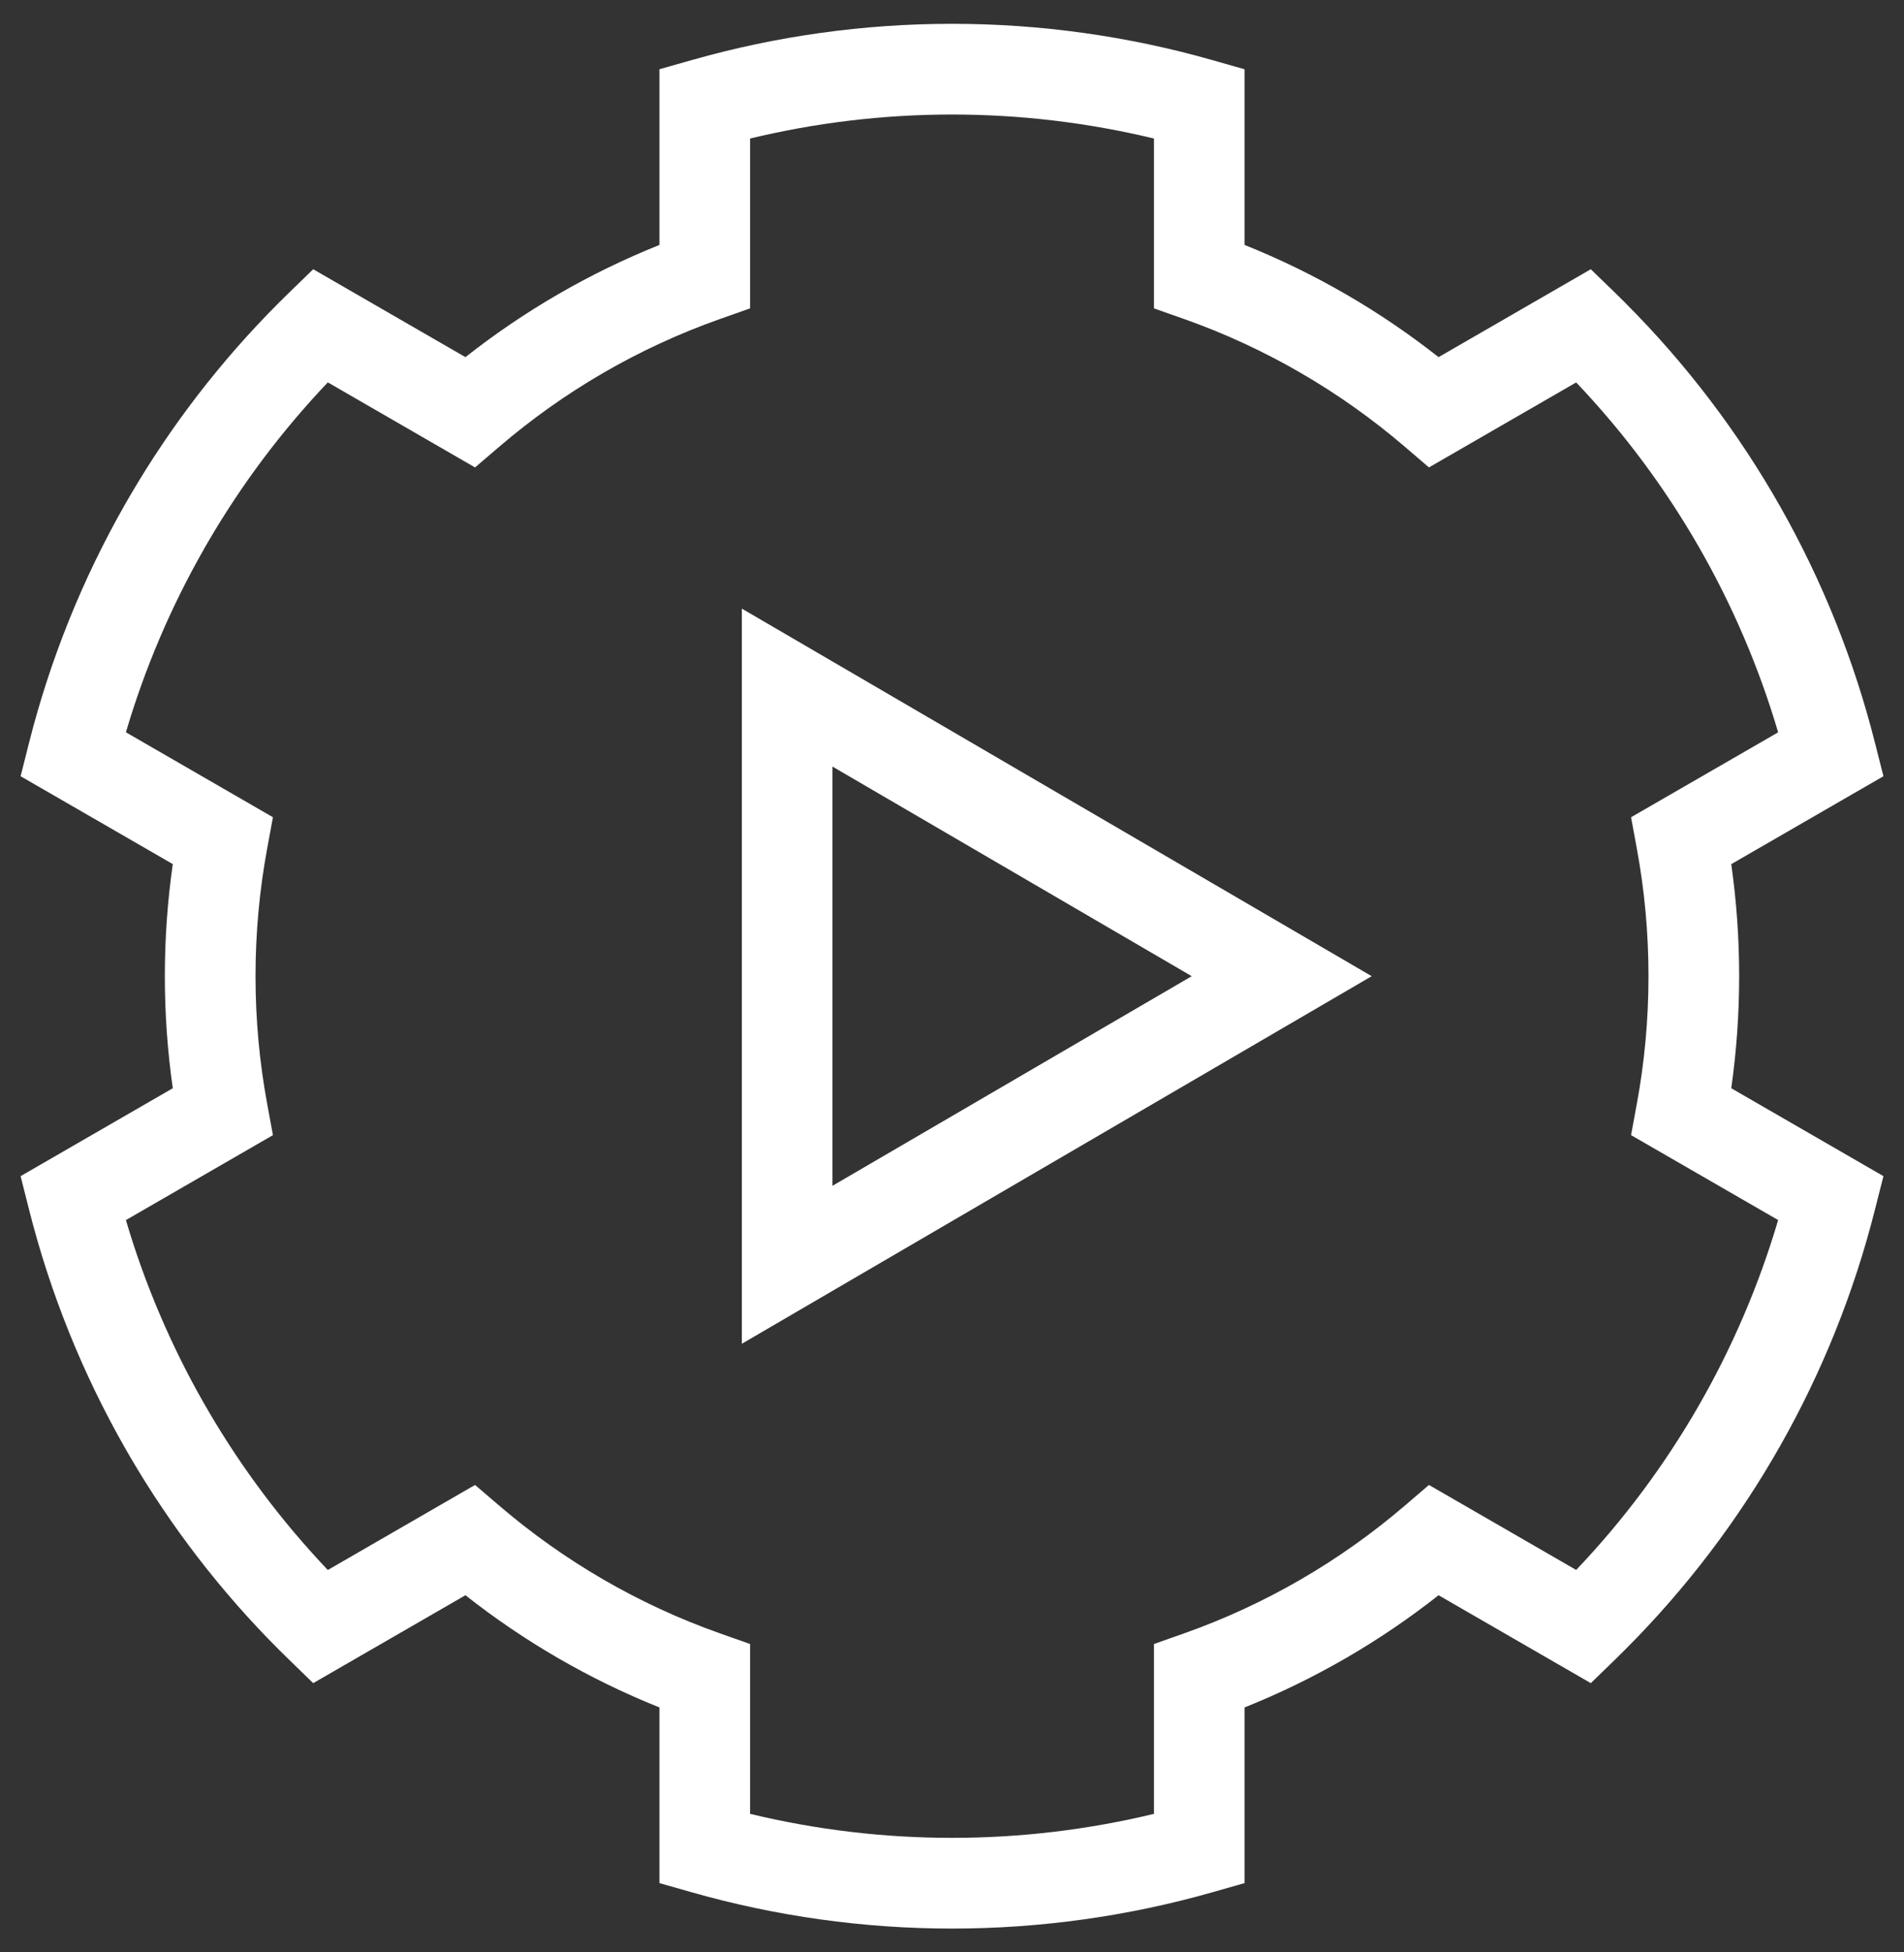
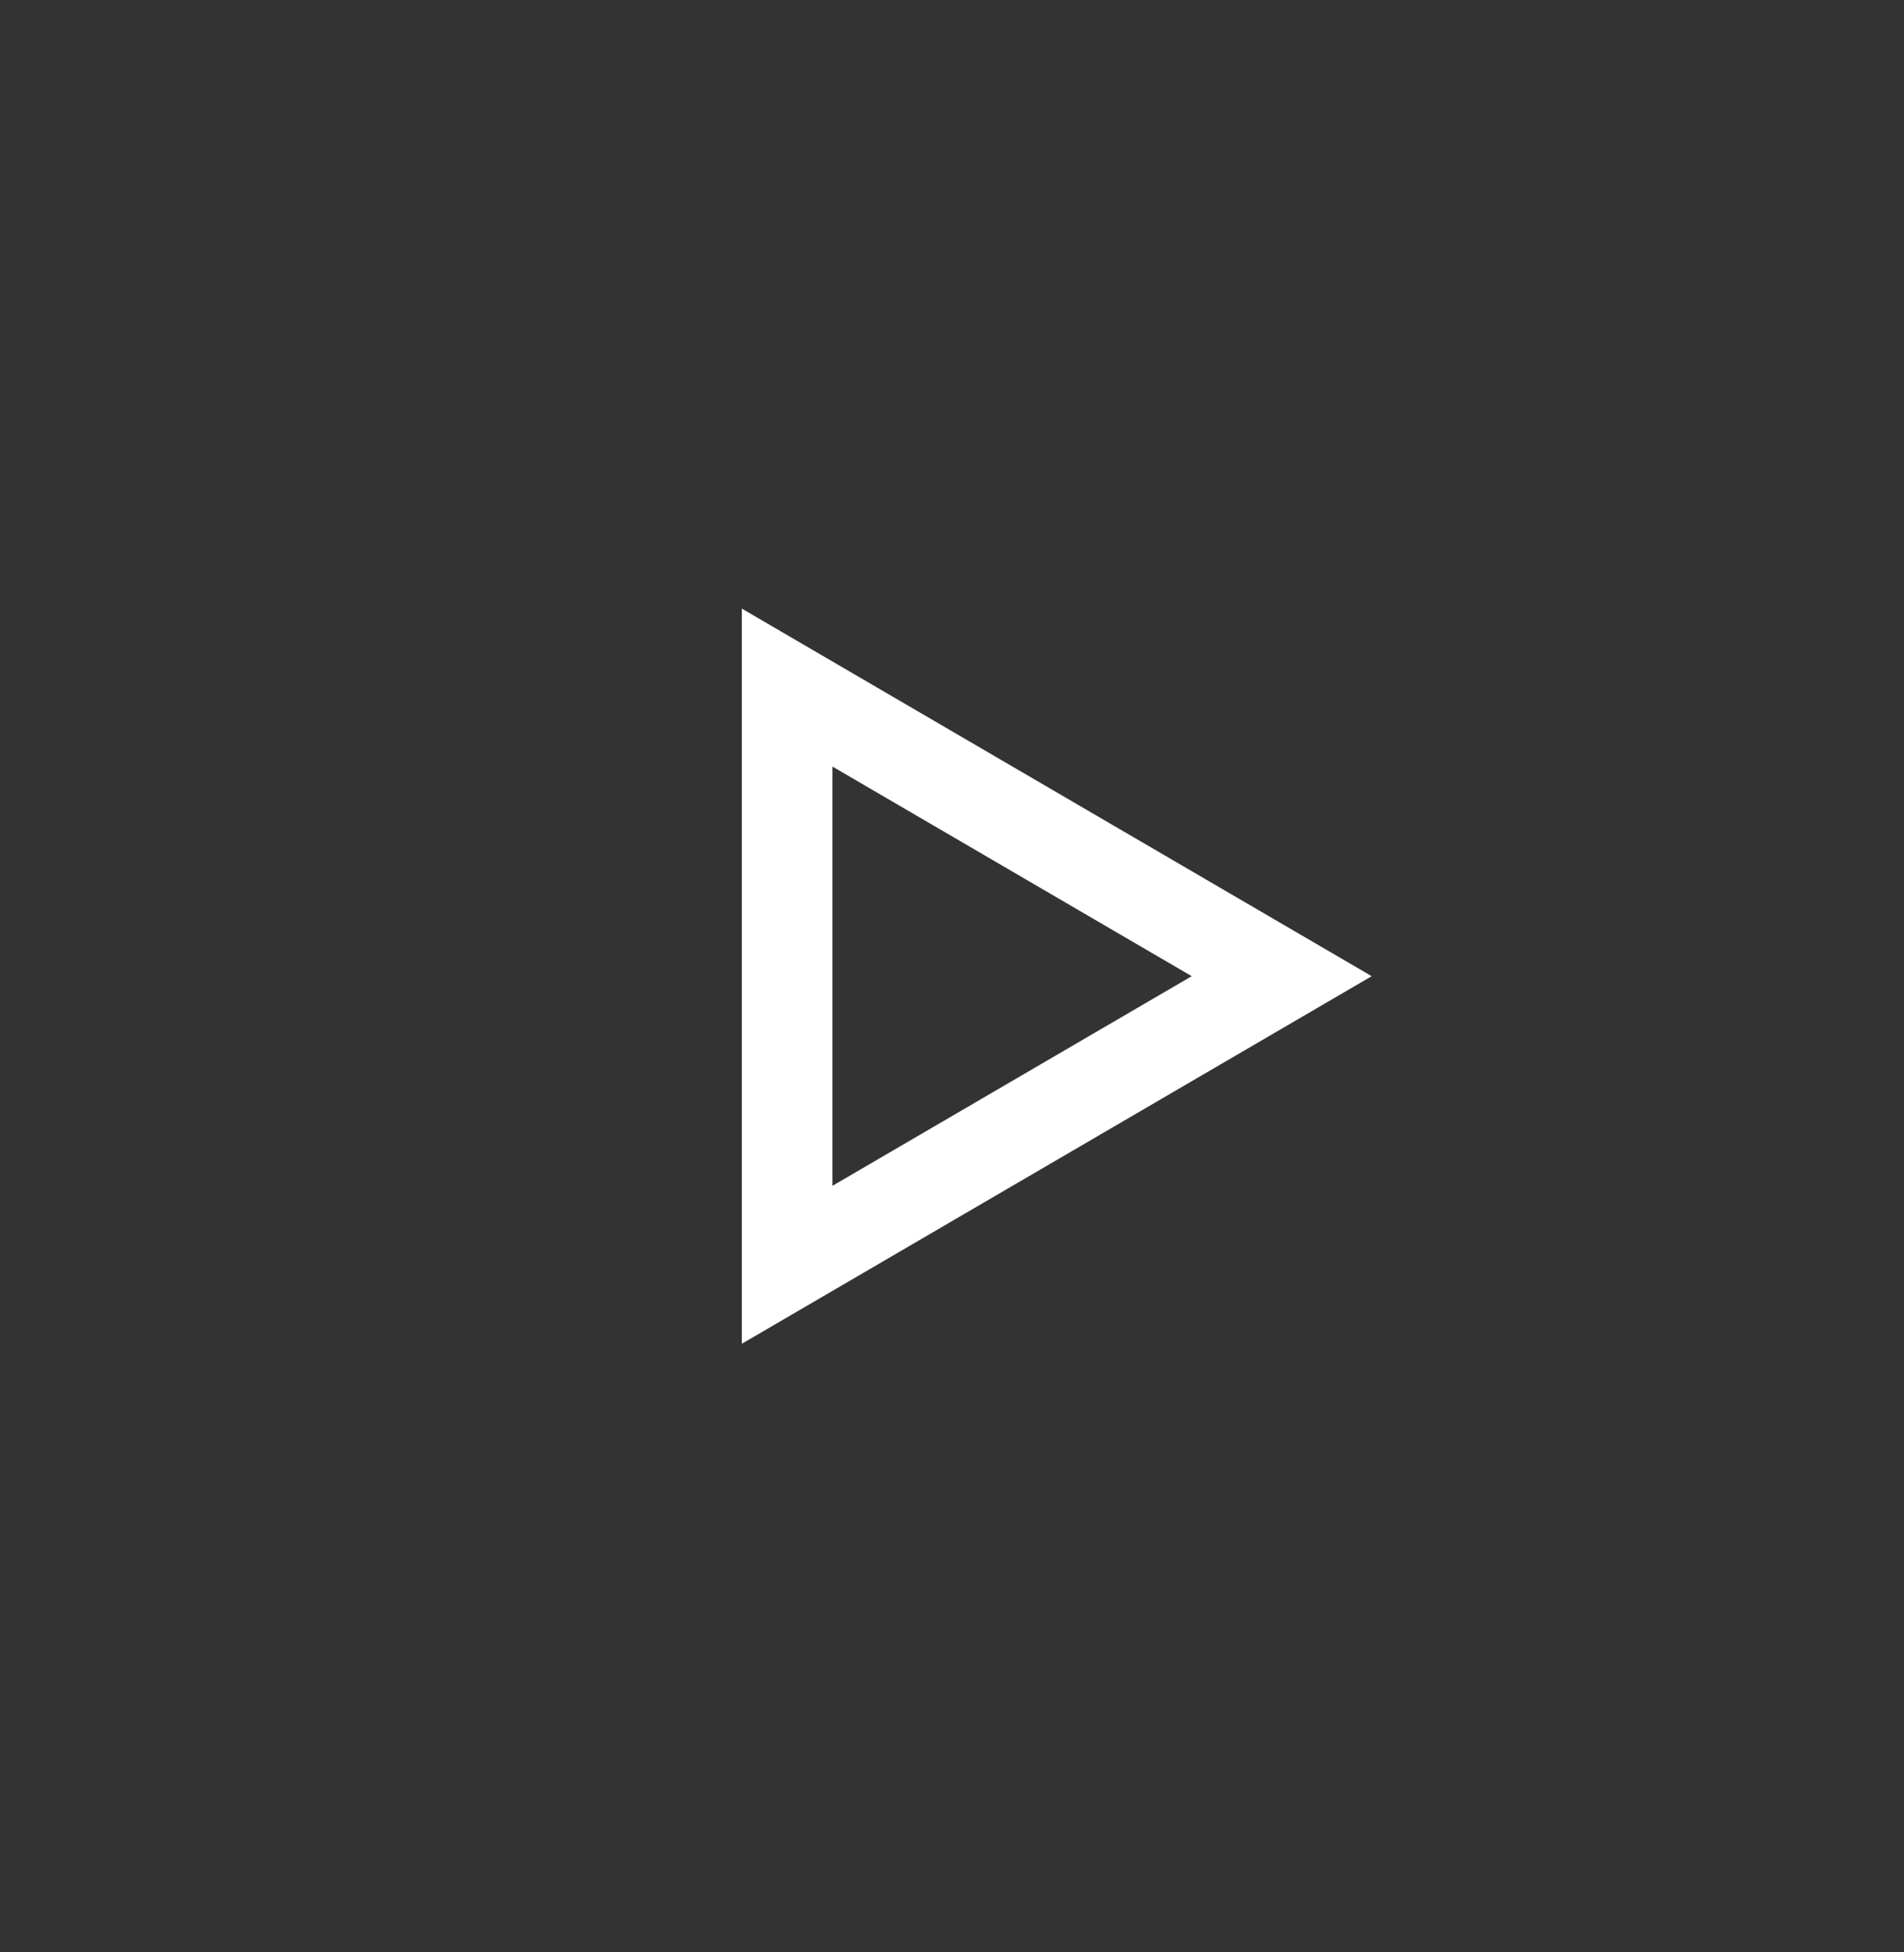
<svg xmlns="http://www.w3.org/2000/svg" width="40" height="41" viewBox="0 0 40 41" fill="none">
  <rect x="0" y="0" width="40" height="41" fill="#333333" stroke="none" />
-   <path fill-rule="evenodd" clip-rule="evenodd" d="M15.758 2.909V6.476L15.123 6.7C13.411 7.305 11.845 8.22 10.492 9.378L9.98 9.816L6.887 8.03C5.918 9.049 5.079 10.169 4.38 11.365C4.379 11.366 4.379 11.367 4.378 11.368L4.281 11.536C4.28 11.537 4.28 11.538 4.28 11.539C3.588 12.752 3.04 14.04 2.645 15.378L5.734 17.162L5.612 17.824C5.452 18.691 5.368 19.585 5.368 20.5C5.368 21.415 5.452 22.309 5.612 23.176L5.734 23.838L2.645 25.622C3.039 26.959 3.588 28.247 4.278 29.459C4.279 29.46 4.279 29.461 4.28 29.462L4.38 29.634C4.38 29.635 4.38 29.636 4.381 29.636C5.08 30.832 5.919 31.951 6.887 32.97L9.98 31.184L10.492 31.622C11.845 32.78 13.411 33.695 15.123 34.3L15.758 34.524V38.091C17.136 38.423 18.559 38.595 20 38.595C21.441 38.595 22.864 38.423 24.243 38.091V34.524L24.878 34.3C26.589 33.695 28.155 32.78 29.509 31.622L30.02 31.184L33.113 32.969C35.105 30.875 36.55 28.351 37.356 25.621L34.266 23.838L34.388 23.176C34.548 22.309 34.632 21.415 34.632 20.5C34.632 19.585 34.548 18.691 34.388 17.824L34.266 17.162L37.356 15.379C36.55 12.649 35.105 10.125 33.113 8.031L30.02 9.816L29.509 9.378C28.155 8.22 26.589 7.305 24.878 6.7L24.243 6.476V2.909C22.864 2.577 21.441 2.405 20 2.405C18.559 2.405 17.136 2.577 15.758 2.909ZM14.546 1.258C16.305 0.759 18.139 0.5 20 0.5C21.861 0.5 23.696 0.759 25.455 1.258L26.147 1.455V5.144C27.623 5.735 28.993 6.532 30.222 7.5L33.42 5.654L33.937 6.155C34.006 6.223 34.074 6.29 34.142 6.357L34.142 6.358C36.715 8.931 38.515 12.133 39.391 15.603L39.568 16.301L36.371 18.147C36.48 18.916 36.537 19.701 36.537 20.5C36.537 21.299 36.48 22.084 36.371 22.853L39.568 24.699L39.391 25.397C38.515 28.867 36.715 32.069 34.142 34.642L34.141 34.643C34.074 34.71 34.006 34.778 33.937 34.845L33.42 35.346L30.222 33.5C28.993 34.468 27.623 35.265 26.147 35.856V39.545L25.455 39.742C23.696 40.24 21.861 40.5 20 40.5C18.139 40.5 16.305 40.24 14.546 39.742L13.853 39.545V35.856C12.377 35.265 11.007 34.468 9.778 33.5L6.58 35.346L6.064 34.845C5.994 34.778 5.926 34.71 5.859 34.643C4.638 33.423 3.592 32.06 2.735 30.596L2.733 30.592L2.625 30.405C1.73 28.835 1.052 27.15 0.609 25.397L0.433 24.699L3.63 22.853C3.52 22.084 3.463 21.299 3.463 20.5C3.463 19.701 3.52 18.916 3.63 18.146L0.433 16.301L0.609 15.603C1.052 13.849 1.731 12.163 2.626 10.593L2.629 10.588L2.734 10.406C3.591 8.941 4.637 7.579 5.858 6.358C5.926 6.29 5.995 6.222 6.064 6.155L6.58 5.654L9.778 7.5C11.007 6.532 12.377 5.735 13.853 5.144V1.454L14.546 1.258Z" fill="white" />
  <path fill-rule="evenodd" clip-rule="evenodd" d="M15.585 12.781L28.817 20.5L15.585 28.219V12.781ZM17.489 16.098V24.902L25.036 20.5L17.489 16.098Z" fill="white" />
</svg>